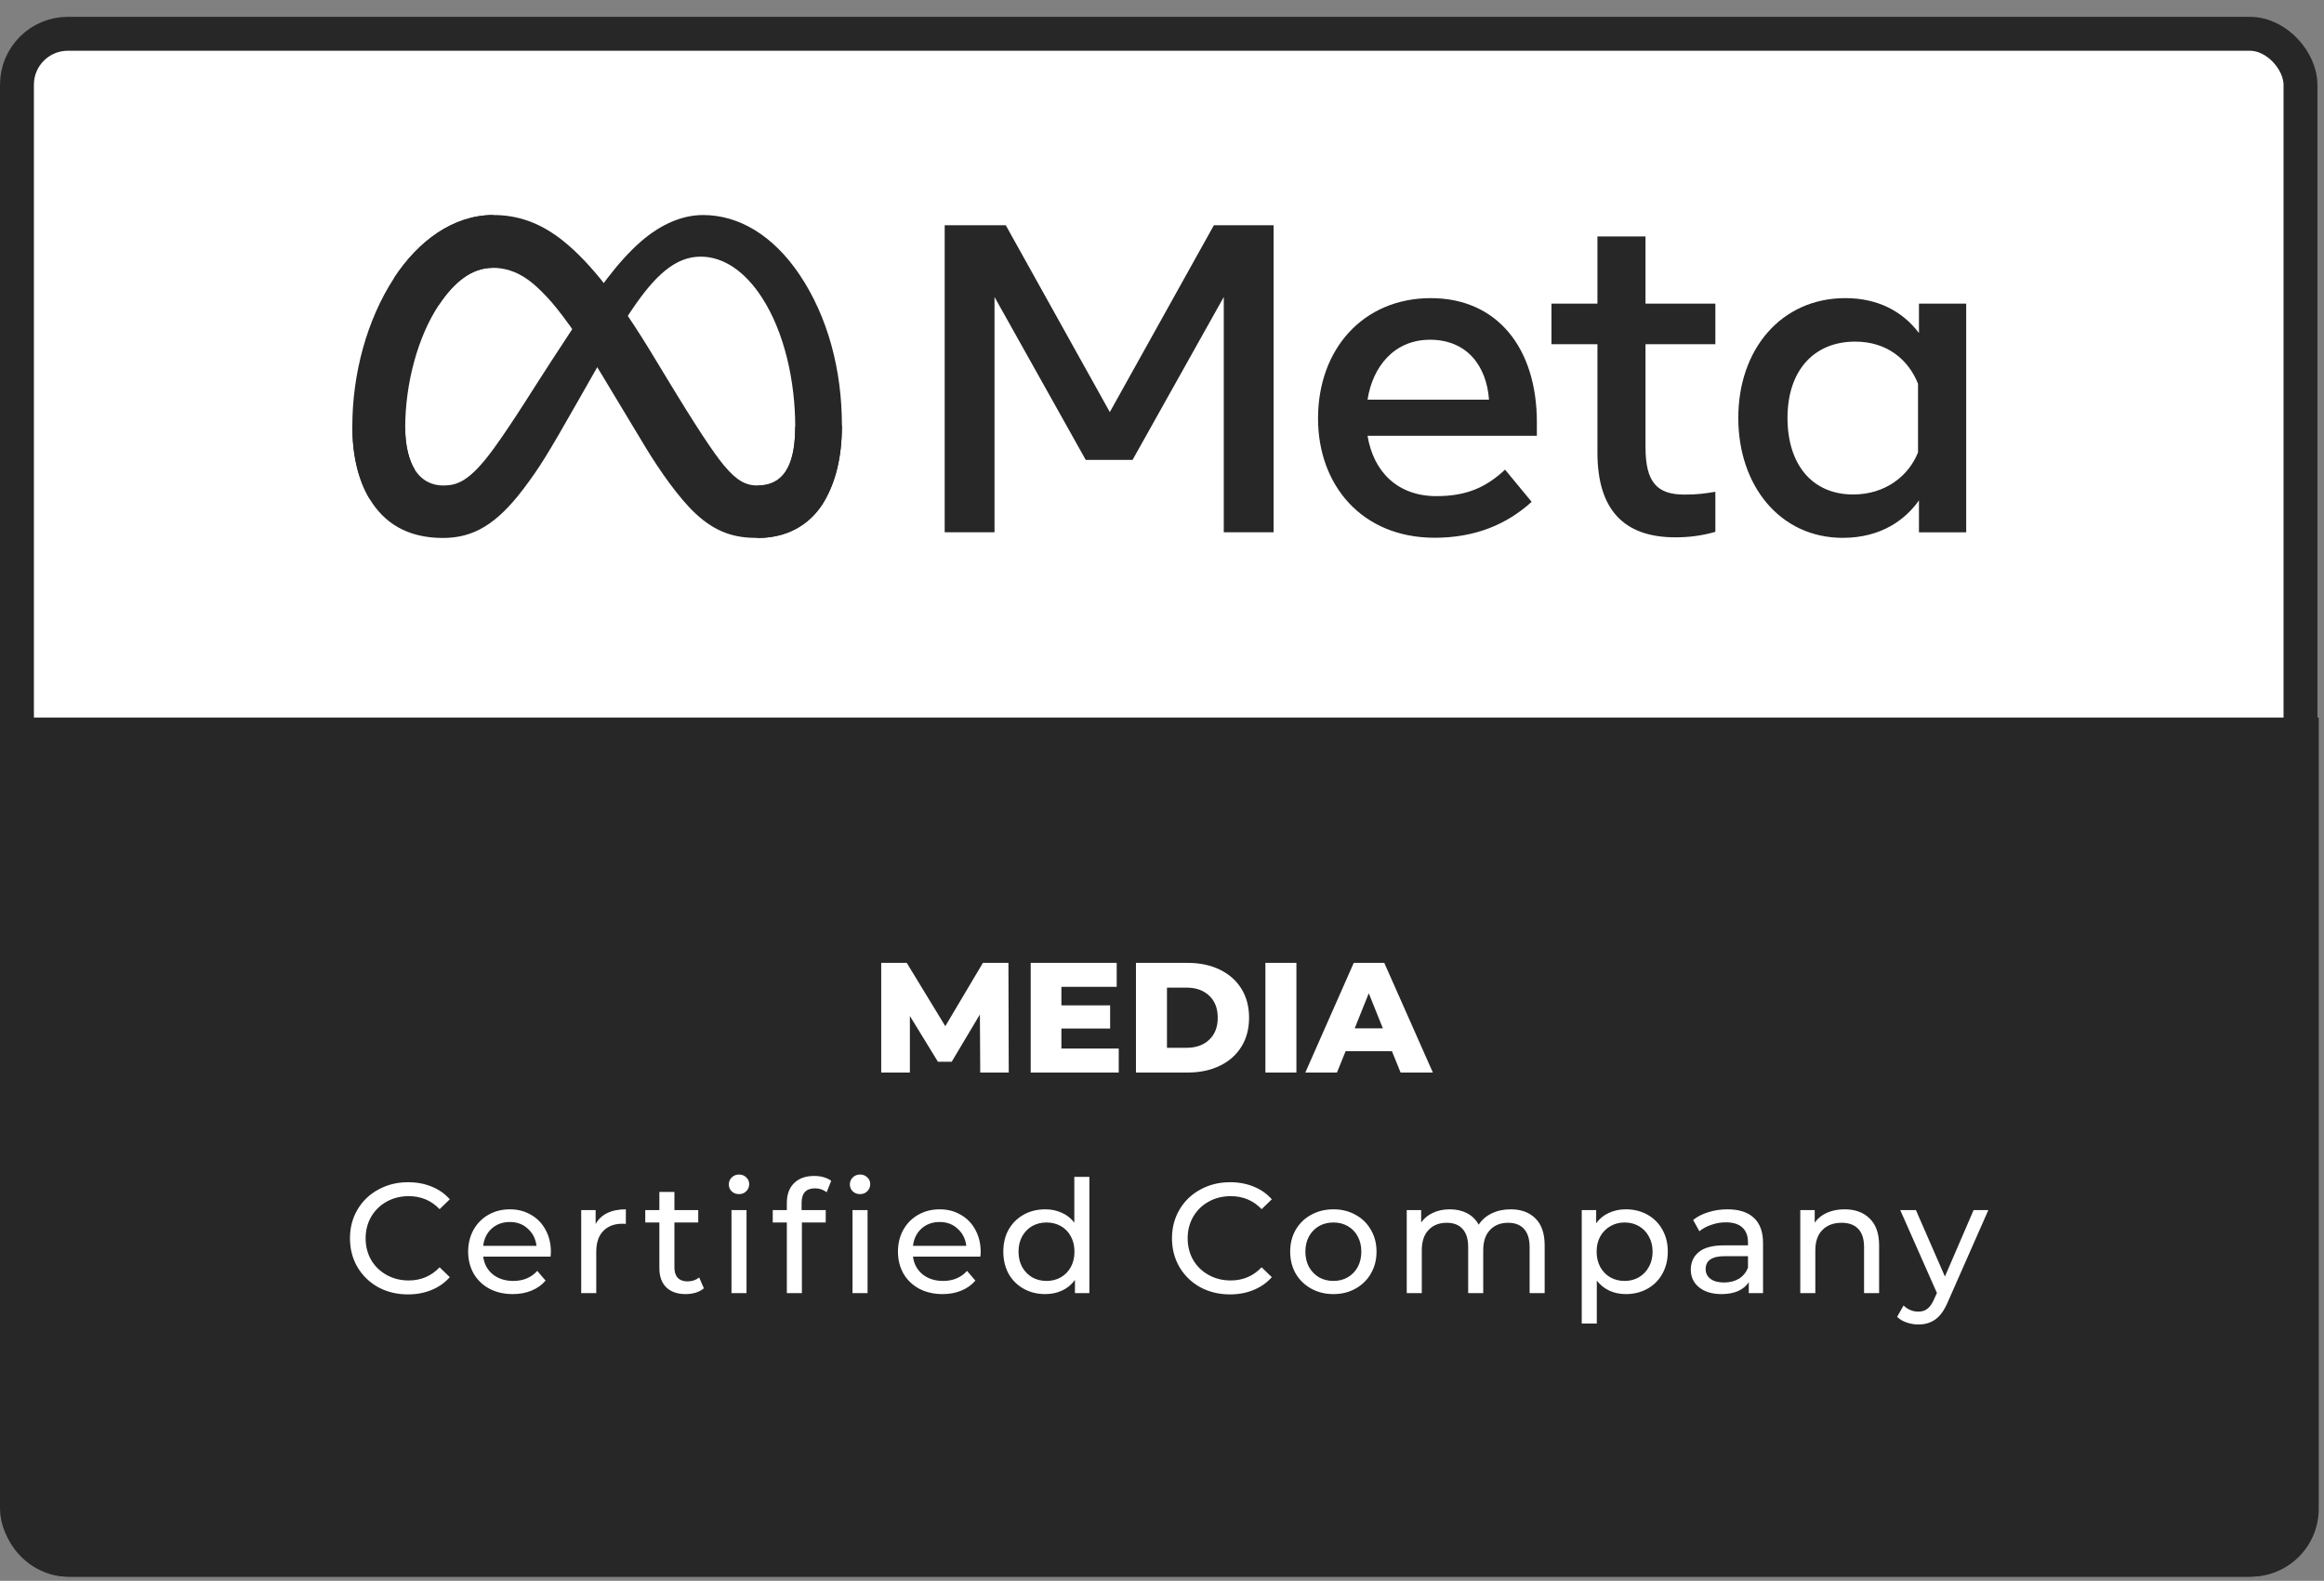
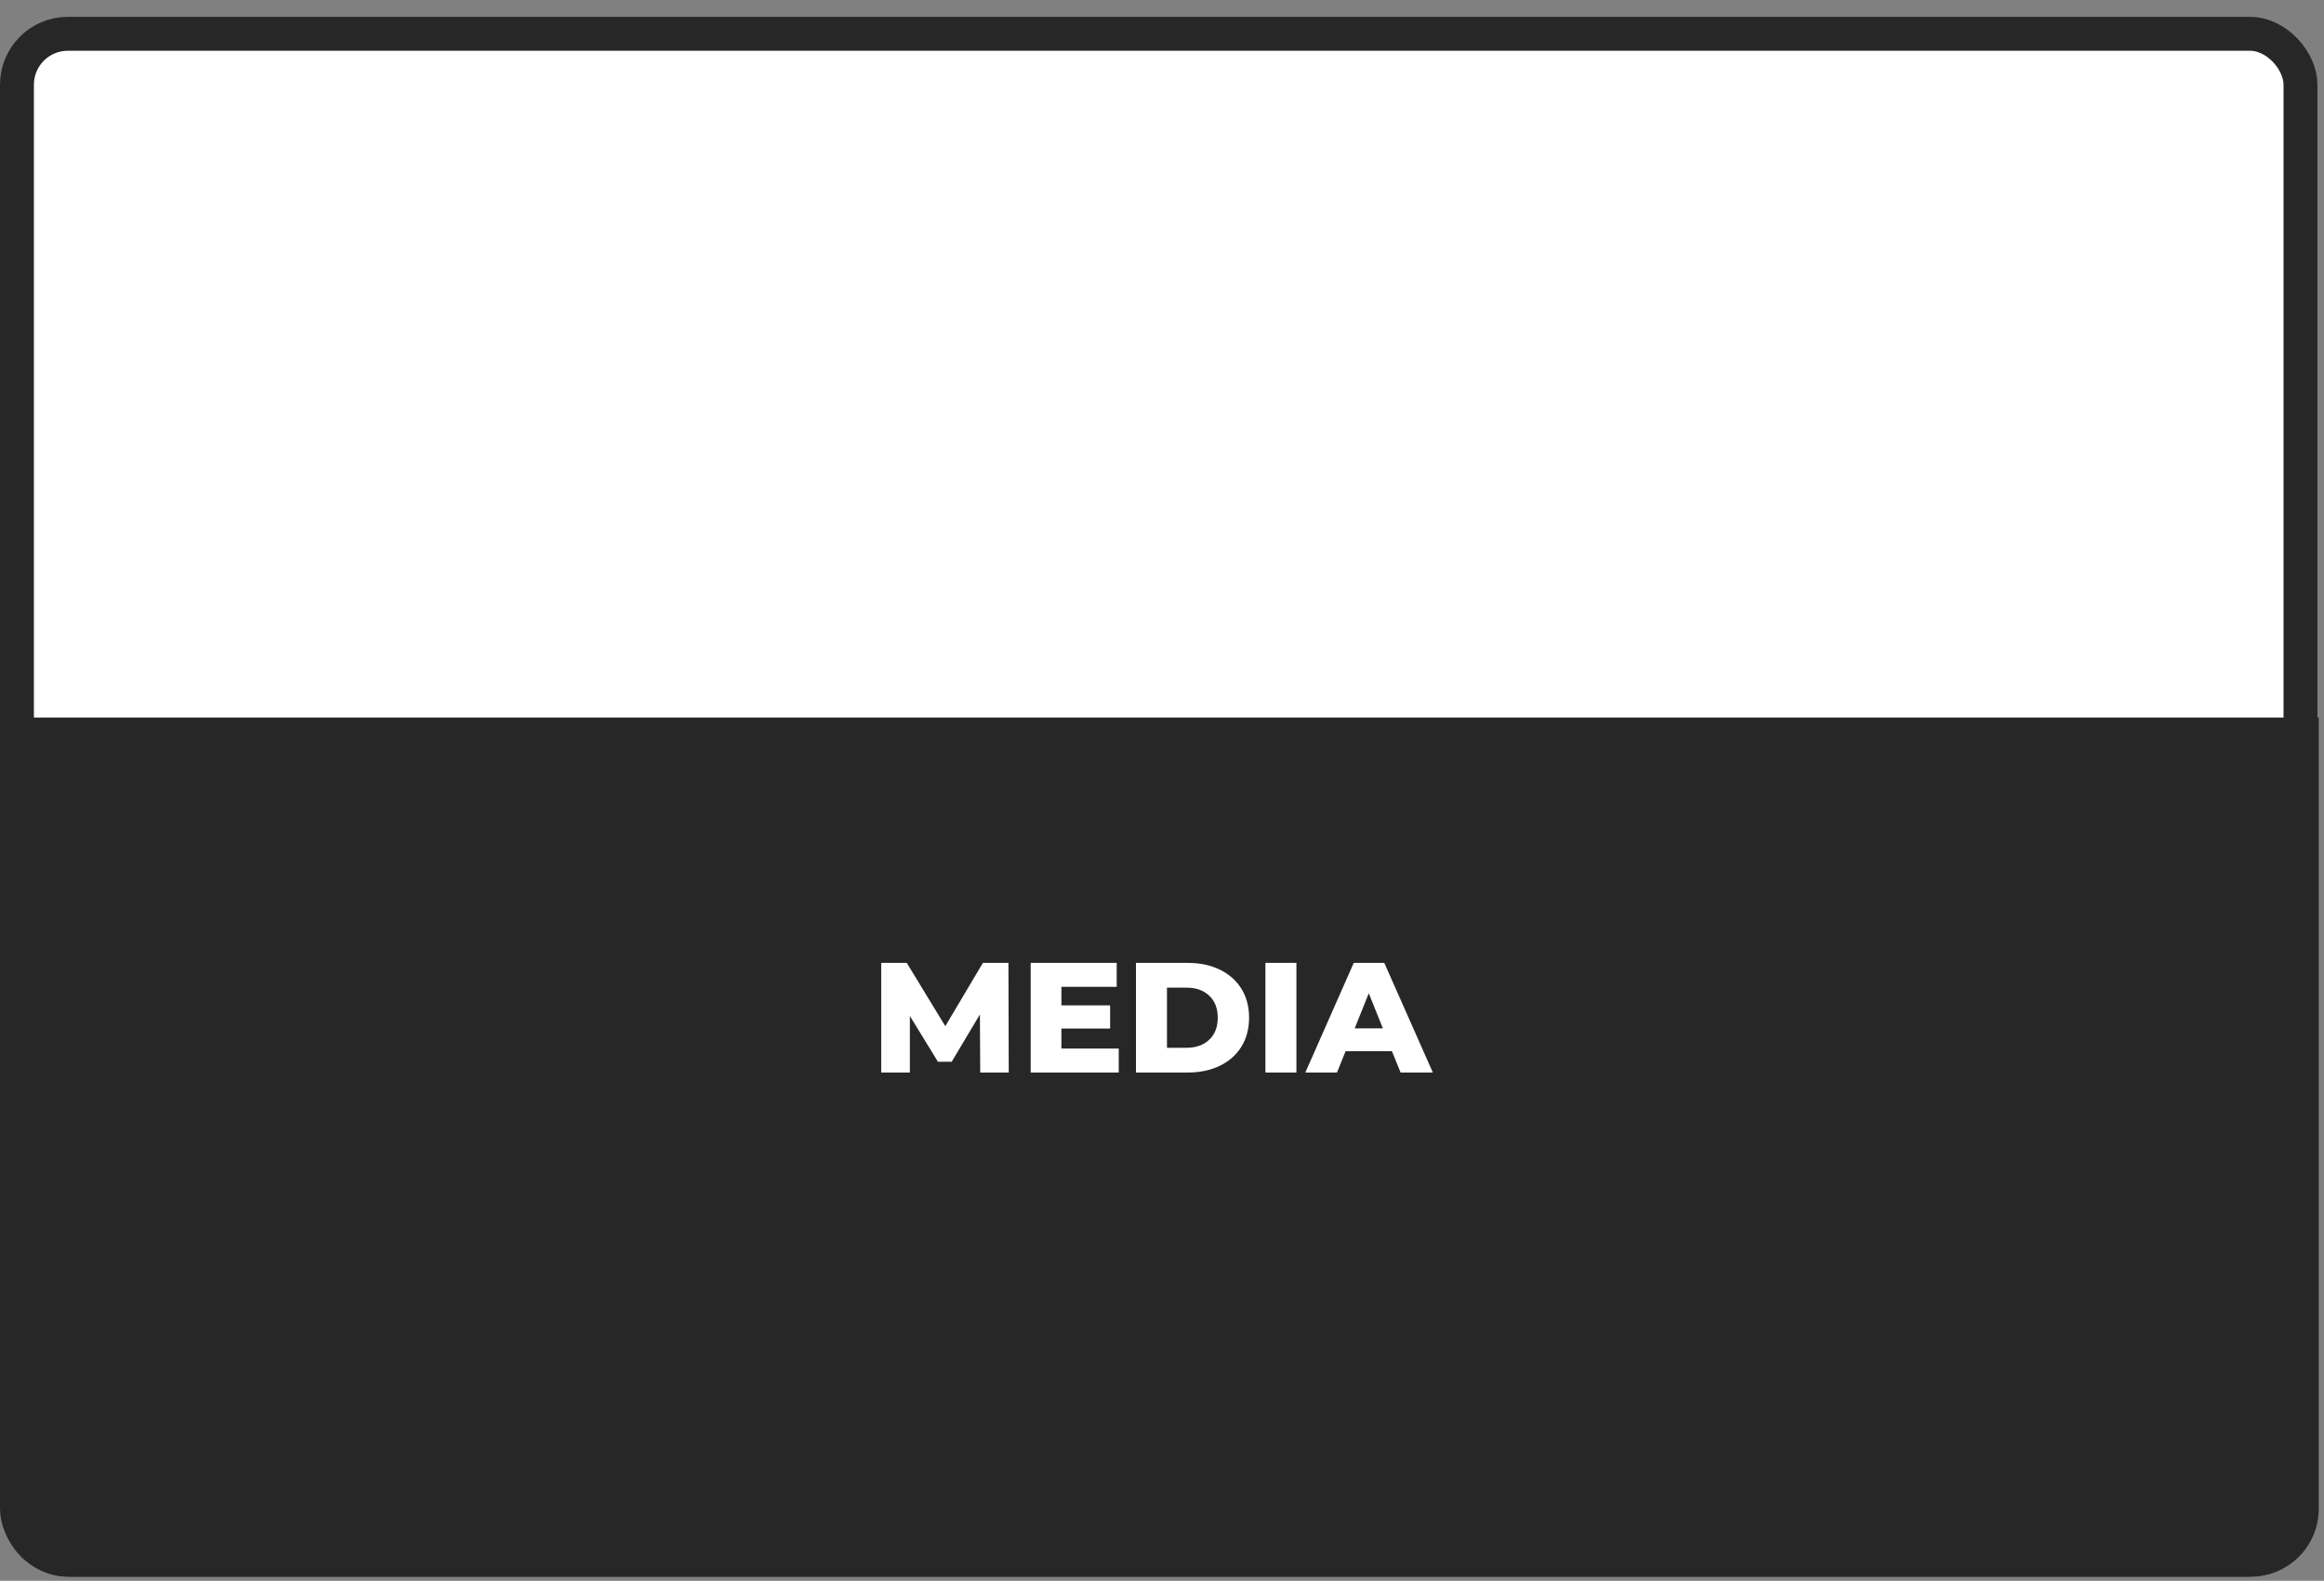
<svg xmlns="http://www.w3.org/2000/svg" width="122" height="83" viewBox="0 0 122 83" fill="none">
  <rect x="0" y="0" width="122" height="83" fill="#808080" stroke="none" />
  <rect x="0.89" y="1.775" width="119.876" height="80.115" rx="2.671" fill="white" stroke="#272727" stroke-width="1.78" />
  <path d="M0.07 37.678H121.723V79.219C121.723 81.185 120.129 82.78 118.163 82.78H3.631C1.664 82.78 0.07 81.185 0.07 79.219V37.678Z" fill="#272727" />
  <g clip-path="url(#clip0_3584_34803)">
-     <path d="M21.271 22.474C21.271 23.447 21.49 24.197 21.769 24.648C22.136 25.24 22.688 25.49 23.252 25.49C23.975 25.49 24.637 25.311 25.912 23.561C26.936 22.154 28.14 20.181 28.95 18.947L30.323 16.849C31.276 15.393 32.381 13.779 33.645 12.681C34.68 11.785 35.791 11.29 36.913 11.29C38.796 11.29 40.591 12.371 41.965 14.409C43.464 16.632 44.197 19.436 44.197 22.333C44.197 24.05 43.853 25.316 43.273 26.316C42.714 27.278 41.62 28.245 39.775 28.245V25.49C41.352 25.49 41.746 24.056 41.746 22.409C41.746 20.061 41.198 17.458 39.983 15.6C39.124 14.279 38.008 13.475 36.782 13.475C35.452 13.475 34.384 14.469 33.186 16.241C32.545 17.181 31.894 18.333 31.155 19.627L30.345 21.05C28.72 23.914 28.309 24.566 27.494 25.648C26.071 27.534 24.85 28.245 23.252 28.245C21.348 28.245 20.149 27.43 19.405 26.197C18.797 25.191 18.496 23.876 18.496 22.371L21.271 22.474Z" fill="#272727" />
    <path d="M20.684 14.6C21.953 12.654 23.792 11.29 25.899 11.29C27.12 11.29 28.329 11.649 29.599 12.676C30.984 13.801 32.462 15.649 34.3 18.697L34.963 19.79C36.555 22.425 37.464 23.784 37.995 24.425C38.679 25.246 39.155 25.49 39.774 25.49C41.35 25.49 41.744 24.056 41.744 22.409L44.196 22.333C44.196 24.05 43.851 25.316 43.271 26.316C42.713 27.278 41.618 28.245 39.774 28.245C38.63 28.245 37.617 28.001 36.495 26.947C35.636 26.142 34.629 24.713 33.852 23.425L31.548 19.599C30.393 17.681 29.331 16.246 28.718 15.6C28.056 14.904 27.207 14.062 25.856 14.062C24.756 14.062 23.825 14.828 23.048 15.996L20.684 14.6Z" fill="#272727" />
-     <path d="M25.857 14.062C24.757 14.062 23.827 14.828 23.05 15.996C21.944 17.648 21.271 20.11 21.271 22.474C21.271 23.447 21.49 24.197 21.769 24.648L19.405 26.197C18.797 25.191 18.496 23.876 18.496 22.371C18.496 19.643 19.251 16.801 20.685 14.6C21.955 12.654 23.794 11.29 25.901 11.29L25.857 14.062Z" fill="#272727" />
-     <path fill-rule="evenodd" clip-rule="evenodd" d="M49.592 11.827H52.799L58.261 21.636L63.723 11.827H66.859V27.946H64.243V15.593L59.454 24.147H56.997L52.208 15.593V27.946H49.592V11.827ZM69.191 21.973C69.191 18.316 71.572 15.653 75.113 15.653C78.599 15.653 80.679 18.278 80.679 22.169V22.881H71.79C72.102 24.772 73.367 26.049 75.408 26.049C77.034 26.049 78.046 25.555 79.009 24.658L80.405 26.348C79.091 27.544 77.422 28.234 75.315 28.234C71.478 28.234 69.191 25.457 69.191 21.973ZM75.069 17.838C73.192 17.838 72.059 19.245 71.79 20.984H78.167C78.035 19.191 76.995 17.838 75.069 17.838ZM83.859 18.071H81.445V15.941H83.859V12.414H86.382V15.941H90.049V18.071H86.382V23.468C86.382 25.316 86.978 25.968 88.434 25.968C89.102 25.968 89.485 25.913 90.049 25.821V27.924C89.343 28.125 88.675 28.212 87.947 28.212C85.221 28.212 83.859 26.73 83.859 23.767V18.071ZM103.217 27.951H100.737V26.272C100.042 27.261 98.778 28.239 96.737 28.239C93.447 28.239 91.253 25.506 91.253 21.941C91.253 18.343 93.502 15.653 96.873 15.653C98.543 15.653 99.851 16.316 100.737 17.484V15.941H103.217V27.951ZM100.688 20.147C100.179 18.87 99.052 17.936 97.388 17.936C95.221 17.936 93.836 19.457 93.836 21.941C93.836 24.364 95.111 25.962 97.284 25.962C98.986 25.962 100.207 24.973 100.688 23.75V20.147Z" fill="#272727" />
  </g>
  <path d="M51.458 56.312L51.441 53.261L49.961 55.745H49.237L47.765 53.343V56.312H46.26V50.555H47.601L49.624 53.878L51.598 50.555H52.938L52.955 56.312H51.458ZM58.729 55.054V56.312H54.107V50.555H58.622V51.814H55.719V52.784H58.277V54.001H55.719V55.054H58.729ZM59.633 50.555H62.355C62.986 50.555 63.545 50.673 64.033 50.909C64.521 51.145 64.899 51.479 65.168 51.912C65.437 52.346 65.571 52.853 65.571 53.434C65.571 54.015 65.437 54.522 65.168 54.955C64.899 55.389 64.521 55.723 64.033 55.959C63.545 56.195 62.986 56.312 62.355 56.312H59.633V50.555ZM62.289 55.013C62.783 55.013 63.178 54.873 63.474 54.594C63.775 54.314 63.926 53.927 63.926 53.434C63.926 52.94 63.775 52.554 63.474 52.274C63.178 51.995 62.783 51.855 62.289 51.855H61.261V55.013H62.289ZM66.428 50.555H68.056V56.312H66.428V50.555ZM73.072 55.194H70.638L70.185 56.312H68.524L71.066 50.555H72.669L75.219 56.312H73.525L73.072 55.194ZM72.595 53.993L71.855 52.151L71.115 53.993H72.595Z" fill="white" />
-   <path d="M21.416 67.961C20.84 67.961 20.319 67.835 19.852 67.583C19.392 67.325 19.03 66.974 18.766 66.53C18.503 66.08 18.372 65.575 18.372 65.016C18.372 64.457 18.503 63.955 18.766 63.51C19.03 63.061 19.394 62.71 19.861 62.457C20.327 62.2 20.848 62.071 21.424 62.071C21.873 62.071 22.285 62.147 22.658 62.301C23.031 62.449 23.349 62.671 23.612 62.967L23.078 63.486C22.644 63.031 22.104 62.803 21.457 62.803C21.029 62.803 20.642 62.899 20.297 63.091C19.951 63.283 19.68 63.549 19.482 63.889C19.29 64.223 19.194 64.599 19.194 65.016C19.194 65.433 19.29 65.811 19.482 66.151C19.68 66.486 19.951 66.749 20.297 66.941C20.642 67.133 21.029 67.229 21.457 67.229C22.098 67.229 22.639 66.999 23.078 66.538L23.612 67.056C23.349 67.353 23.028 67.577 22.65 67.731C22.277 67.885 21.865 67.961 21.416 67.961ZM28.92 65.74C28.92 65.8 28.915 65.88 28.904 65.979H25.366C25.416 66.362 25.583 66.672 25.868 66.908C26.159 67.139 26.518 67.254 26.946 67.254C27.467 67.254 27.887 67.078 28.205 66.727L28.641 67.237C28.443 67.468 28.196 67.643 27.9 67.764C27.61 67.885 27.283 67.945 26.921 67.945C26.46 67.945 26.052 67.852 25.695 67.665C25.339 67.473 25.062 67.207 24.864 66.867C24.672 66.527 24.576 66.143 24.576 65.715C24.576 65.293 24.67 64.912 24.856 64.572C25.048 64.232 25.309 63.968 25.638 63.782C25.972 63.59 26.348 63.494 26.765 63.494C27.182 63.494 27.552 63.59 27.875 63.782C28.205 63.968 28.46 64.232 28.641 64.572C28.827 64.912 28.92 65.301 28.92 65.74ZM26.765 64.16C26.386 64.16 26.068 64.275 25.811 64.506C25.558 64.736 25.41 65.038 25.366 65.411H28.163C28.12 65.043 27.969 64.745 27.711 64.514C27.459 64.278 27.143 64.16 26.765 64.16ZM31.268 64.267C31.405 64.015 31.608 63.823 31.877 63.691C32.145 63.56 32.472 63.494 32.855 63.494V64.259C32.812 64.254 32.751 64.251 32.675 64.251C32.247 64.251 31.909 64.38 31.663 64.638C31.421 64.89 31.301 65.252 31.301 65.724V67.895H30.511V63.535H31.268V64.267ZM36.951 67.641C36.836 67.739 36.693 67.816 36.523 67.871C36.353 67.92 36.178 67.945 35.997 67.945C35.558 67.945 35.218 67.827 34.977 67.591C34.735 67.355 34.614 67.018 34.614 66.579V64.185H33.874V63.535H34.614V62.581H35.404V63.535H36.655V64.185H35.404V66.546C35.404 66.782 35.462 66.963 35.577 67.089C35.698 67.215 35.868 67.278 36.087 67.278C36.328 67.278 36.534 67.21 36.704 67.073L36.951 67.641ZM38.4 63.535H39.189V67.895H38.4V63.535ZM38.794 62.696C38.641 62.696 38.512 62.647 38.408 62.548C38.309 62.449 38.26 62.328 38.26 62.186C38.26 62.043 38.309 61.922 38.408 61.824C38.512 61.72 38.641 61.667 38.794 61.667C38.948 61.667 39.074 61.717 39.173 61.816C39.277 61.909 39.329 62.027 39.329 62.169C39.329 62.318 39.277 62.444 39.173 62.548C39.074 62.647 38.948 62.696 38.794 62.696ZM42.787 62.392C42.315 62.392 42.08 62.647 42.08 63.157V63.535H43.347V64.185H42.096V67.895H41.306V64.185H40.566V63.535H41.306V63.148C41.306 62.715 41.432 62.372 41.685 62.12C41.937 61.868 42.291 61.742 42.746 61.742C42.922 61.742 43.086 61.764 43.24 61.807C43.393 61.851 43.525 61.914 43.635 61.997L43.396 62.597C43.215 62.46 43.012 62.392 42.787 62.392ZM44.753 63.535H45.543V67.895H44.753V63.535ZM45.148 62.696C44.995 62.696 44.866 62.647 44.762 62.548C44.663 62.449 44.614 62.328 44.614 62.186C44.614 62.043 44.663 61.922 44.762 61.824C44.866 61.72 44.995 61.667 45.148 61.667C45.302 61.667 45.428 61.717 45.527 61.816C45.631 61.909 45.683 62.027 45.683 62.169C45.683 62.318 45.631 62.444 45.527 62.548C45.428 62.647 45.302 62.696 45.148 62.696ZM51.483 65.74C51.483 65.8 51.477 65.88 51.466 65.979H47.928C47.978 66.362 48.145 66.672 48.43 66.908C48.721 67.139 49.08 67.254 49.508 67.254C50.029 67.254 50.449 67.078 50.767 66.727L51.203 67.237C51.005 67.468 50.759 67.643 50.462 67.764C50.172 67.885 49.845 67.945 49.483 67.945C49.023 67.945 48.614 67.852 48.258 67.665C47.901 67.473 47.624 67.207 47.426 66.867C47.235 66.527 47.139 66.143 47.139 65.715C47.139 65.293 47.232 64.912 47.418 64.572C47.61 64.232 47.871 63.968 48.2 63.782C48.535 63.59 48.91 63.494 49.327 63.494C49.744 63.494 50.114 63.59 50.438 63.782C50.767 63.968 51.022 64.232 51.203 64.572C51.389 64.912 51.483 65.301 51.483 65.74ZM49.327 64.16C48.949 64.16 48.63 64.275 48.373 64.506C48.12 64.736 47.972 65.038 47.928 65.411H50.726C50.682 65.043 50.531 64.745 50.273 64.514C50.021 64.278 49.706 64.16 49.327 64.16ZM57.187 61.791V67.895H56.43V67.204C56.254 67.446 56.032 67.629 55.763 67.756C55.495 67.882 55.198 67.945 54.875 67.945C54.452 67.945 54.074 67.852 53.739 67.665C53.405 67.479 53.142 67.218 52.95 66.884C52.763 66.543 52.67 66.154 52.67 65.715C52.67 65.276 52.763 64.89 52.95 64.555C53.142 64.221 53.405 63.96 53.739 63.774C54.074 63.587 54.452 63.494 54.875 63.494C55.187 63.494 55.475 63.554 55.739 63.675C56.002 63.79 56.221 63.963 56.397 64.193V61.791H57.187ZM54.941 67.254C55.215 67.254 55.464 67.191 55.689 67.065C55.914 66.933 56.09 66.752 56.216 66.522C56.342 66.286 56.405 66.017 56.405 65.715C56.405 65.414 56.342 65.148 56.216 64.917C56.09 64.681 55.914 64.5 55.689 64.374C55.464 64.248 55.215 64.185 54.941 64.185C54.661 64.185 54.408 64.248 54.184 64.374C53.964 64.5 53.789 64.681 53.657 64.917C53.531 65.148 53.468 65.414 53.468 65.715C53.468 66.017 53.531 66.286 53.657 66.522C53.789 66.752 53.964 66.933 54.184 67.065C54.408 67.191 54.661 67.254 54.941 67.254ZM64.568 67.961C63.992 67.961 63.471 67.835 63.005 67.583C62.544 67.325 62.182 66.974 61.919 66.53C61.656 66.08 61.524 65.575 61.524 65.016C61.524 64.457 61.656 63.955 61.919 63.51C62.182 63.061 62.547 62.71 63.013 62.457C63.479 62.2 64 62.071 64.576 62.071C65.026 62.071 65.437 62.147 65.81 62.301C66.183 62.449 66.501 62.671 66.765 62.967L66.23 63.486C65.796 63.031 65.256 62.803 64.609 62.803C64.181 62.803 63.795 62.899 63.449 63.091C63.103 63.283 62.832 63.549 62.635 63.889C62.443 64.223 62.347 64.599 62.347 65.016C62.347 65.433 62.443 65.811 62.635 66.151C62.832 66.486 63.103 66.749 63.449 66.941C63.795 67.133 64.181 67.229 64.609 67.229C65.251 67.229 65.791 66.999 66.23 66.538L66.765 67.056C66.501 67.353 66.18 67.577 65.802 67.731C65.429 67.885 65.018 67.961 64.568 67.961ZM69.999 67.945C69.566 67.945 69.177 67.849 68.831 67.657C68.486 67.465 68.214 67.202 68.017 66.867C67.825 66.527 67.729 66.143 67.729 65.715C67.729 65.287 67.825 64.906 68.017 64.572C68.214 64.232 68.486 63.968 68.831 63.782C69.177 63.59 69.566 63.494 69.999 63.494C70.433 63.494 70.82 63.59 71.16 63.782C71.505 63.968 71.774 64.232 71.966 64.572C72.163 64.906 72.262 65.287 72.262 65.715C72.262 66.143 72.163 66.527 71.966 66.867C71.774 67.202 71.505 67.465 71.16 67.657C70.82 67.849 70.433 67.945 69.999 67.945ZM69.999 67.254C70.279 67.254 70.529 67.191 70.748 67.065C70.973 66.933 71.149 66.752 71.275 66.522C71.401 66.286 71.464 66.017 71.464 65.715C71.464 65.414 71.401 65.148 71.275 64.917C71.149 64.681 70.973 64.5 70.748 64.374C70.529 64.248 70.279 64.185 69.999 64.185C69.72 64.185 69.468 64.248 69.243 64.374C69.023 64.5 68.848 64.681 68.716 64.917C68.59 65.148 68.527 65.414 68.527 65.715C68.527 66.017 68.59 66.286 68.716 66.522C68.848 66.752 69.023 66.933 69.243 67.065C69.468 67.191 69.72 67.254 69.999 67.254ZM79.303 63.494C79.851 63.494 80.284 63.653 80.603 63.971C80.926 64.289 81.088 64.761 81.088 65.386V67.895H80.298V65.477C80.298 65.054 80.199 64.736 80.002 64.522C79.81 64.308 79.533 64.201 79.171 64.201C78.77 64.201 78.452 64.328 78.217 64.58C77.981 64.827 77.863 65.183 77.863 65.65V67.895H77.073V65.477C77.073 65.054 76.974 64.736 76.777 64.522C76.585 64.308 76.308 64.201 75.946 64.201C75.546 64.201 75.227 64.328 74.992 64.58C74.756 64.827 74.638 65.183 74.638 65.65V67.895H73.848V63.535H74.605V64.185C74.764 63.96 74.972 63.79 75.23 63.675C75.488 63.554 75.781 63.494 76.11 63.494C76.451 63.494 76.752 63.562 77.015 63.7C77.279 63.837 77.482 64.037 77.624 64.3C77.789 64.048 78.016 63.85 78.307 63.708C78.603 63.565 78.935 63.494 79.303 63.494ZM85.347 63.494C85.769 63.494 86.147 63.587 86.482 63.774C86.817 63.96 87.077 64.221 87.264 64.555C87.456 64.89 87.552 65.276 87.552 65.715C87.552 66.154 87.456 66.543 87.264 66.884C87.077 67.218 86.817 67.479 86.482 67.665C86.147 67.852 85.769 67.945 85.347 67.945C85.034 67.945 84.746 67.885 84.483 67.764C84.225 67.643 84.006 67.468 83.825 67.237V69.492H83.035V63.535H83.792V64.226C83.967 63.985 84.189 63.804 84.458 63.683C84.727 63.557 85.023 63.494 85.347 63.494ZM85.281 67.254C85.561 67.254 85.81 67.191 86.029 67.065C86.254 66.933 86.43 66.752 86.556 66.522C86.688 66.286 86.754 66.017 86.754 65.715C86.754 65.414 86.688 65.148 86.556 64.917C86.43 64.681 86.254 64.5 86.029 64.374C85.81 64.248 85.561 64.185 85.281 64.185C85.007 64.185 84.757 64.251 84.532 64.382C84.313 64.509 84.137 64.687 84.006 64.917C83.879 65.148 83.816 65.414 83.816 65.715C83.816 66.017 83.879 66.286 84.006 66.522C84.132 66.752 84.307 66.933 84.532 67.065C84.757 67.191 85.007 67.254 85.281 67.254ZM90.684 63.494C91.287 63.494 91.748 63.642 92.066 63.938C92.39 64.234 92.552 64.676 92.552 65.263V67.895H91.803V67.32C91.671 67.522 91.482 67.679 91.235 67.789C90.994 67.893 90.706 67.945 90.371 67.945C89.883 67.945 89.491 67.827 89.195 67.591C88.904 67.355 88.759 67.045 88.759 66.661C88.759 66.278 88.899 65.97 89.178 65.74C89.458 65.504 89.903 65.386 90.511 65.386H91.762V65.23C91.762 64.89 91.663 64.629 91.466 64.448C91.268 64.267 90.978 64.177 90.594 64.177C90.336 64.177 90.084 64.221 89.837 64.308C89.59 64.391 89.381 64.503 89.211 64.646L88.882 64.053C89.107 63.872 89.376 63.735 89.689 63.642C90.001 63.543 90.333 63.494 90.684 63.494ZM90.503 67.336C90.805 67.336 91.065 67.27 91.285 67.139C91.504 67.001 91.663 66.809 91.762 66.563V65.954H90.544C89.875 65.954 89.54 66.179 89.54 66.629C89.54 66.848 89.626 67.021 89.796 67.147C89.966 67.273 90.201 67.336 90.503 67.336ZM96.835 63.494C97.389 63.494 97.828 63.656 98.152 63.979C98.481 64.297 98.645 64.766 98.645 65.386V67.895H97.855V65.477C97.855 65.054 97.754 64.736 97.551 64.522C97.348 64.308 97.057 64.201 96.679 64.201C96.251 64.201 95.914 64.328 95.667 64.58C95.42 64.827 95.297 65.183 95.297 65.65V67.895H94.507V63.535H95.264V64.193C95.423 63.968 95.637 63.796 95.906 63.675C96.18 63.554 96.49 63.494 96.835 63.494ZM104.379 63.535L102.264 68.332C102.078 68.776 101.858 69.088 101.606 69.269C101.359 69.451 101.06 69.541 100.709 69.541C100.495 69.541 100.287 69.505 100.084 69.434C99.887 69.368 99.722 69.269 99.591 69.138L99.928 68.546C100.153 68.759 100.413 68.866 100.709 68.866C100.901 68.866 101.06 68.814 101.187 68.71C101.318 68.611 101.436 68.439 101.54 68.192L101.68 67.887L99.755 63.535H100.578L102.1 67.023L103.605 63.535H104.379Z" fill="white" />
  <defs>
    <clipPath id="clip0_3584_34803">
-       <rect width="84.778" height="16.956" fill="white" transform="translate(18.438 11.29)" />
-     </clipPath>
+       </clipPath>
  </defs>
</svg>